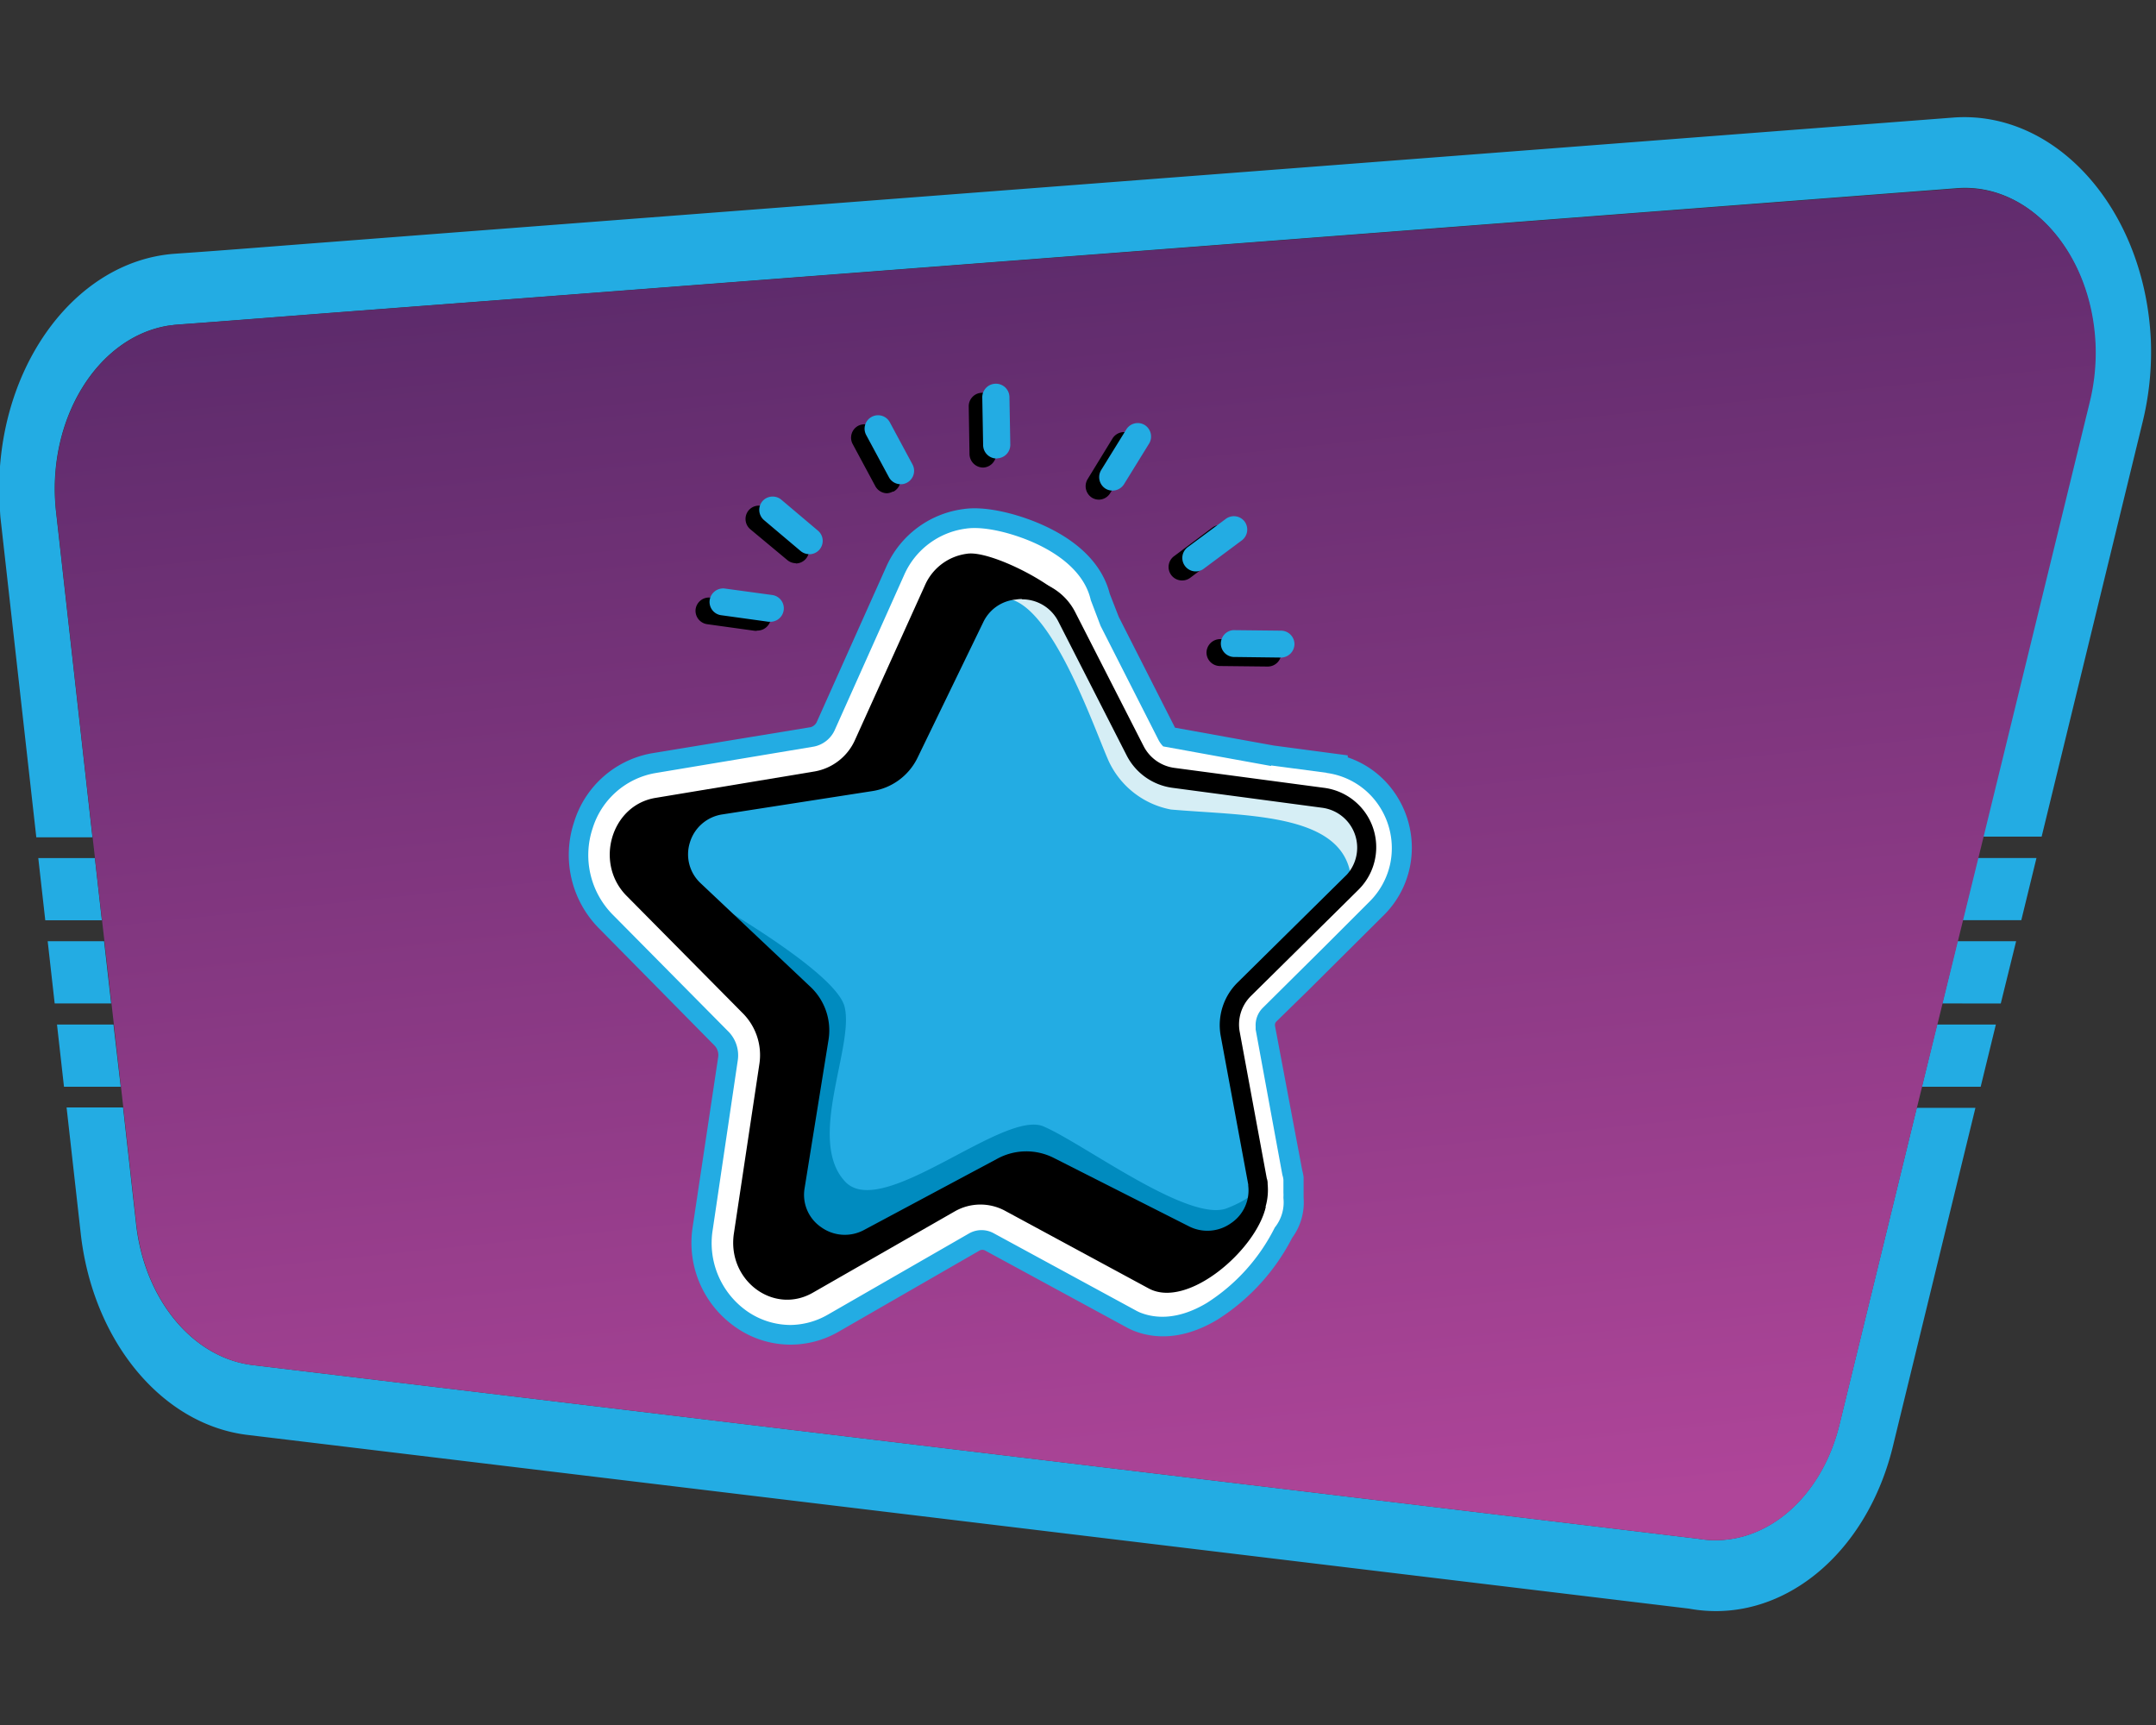
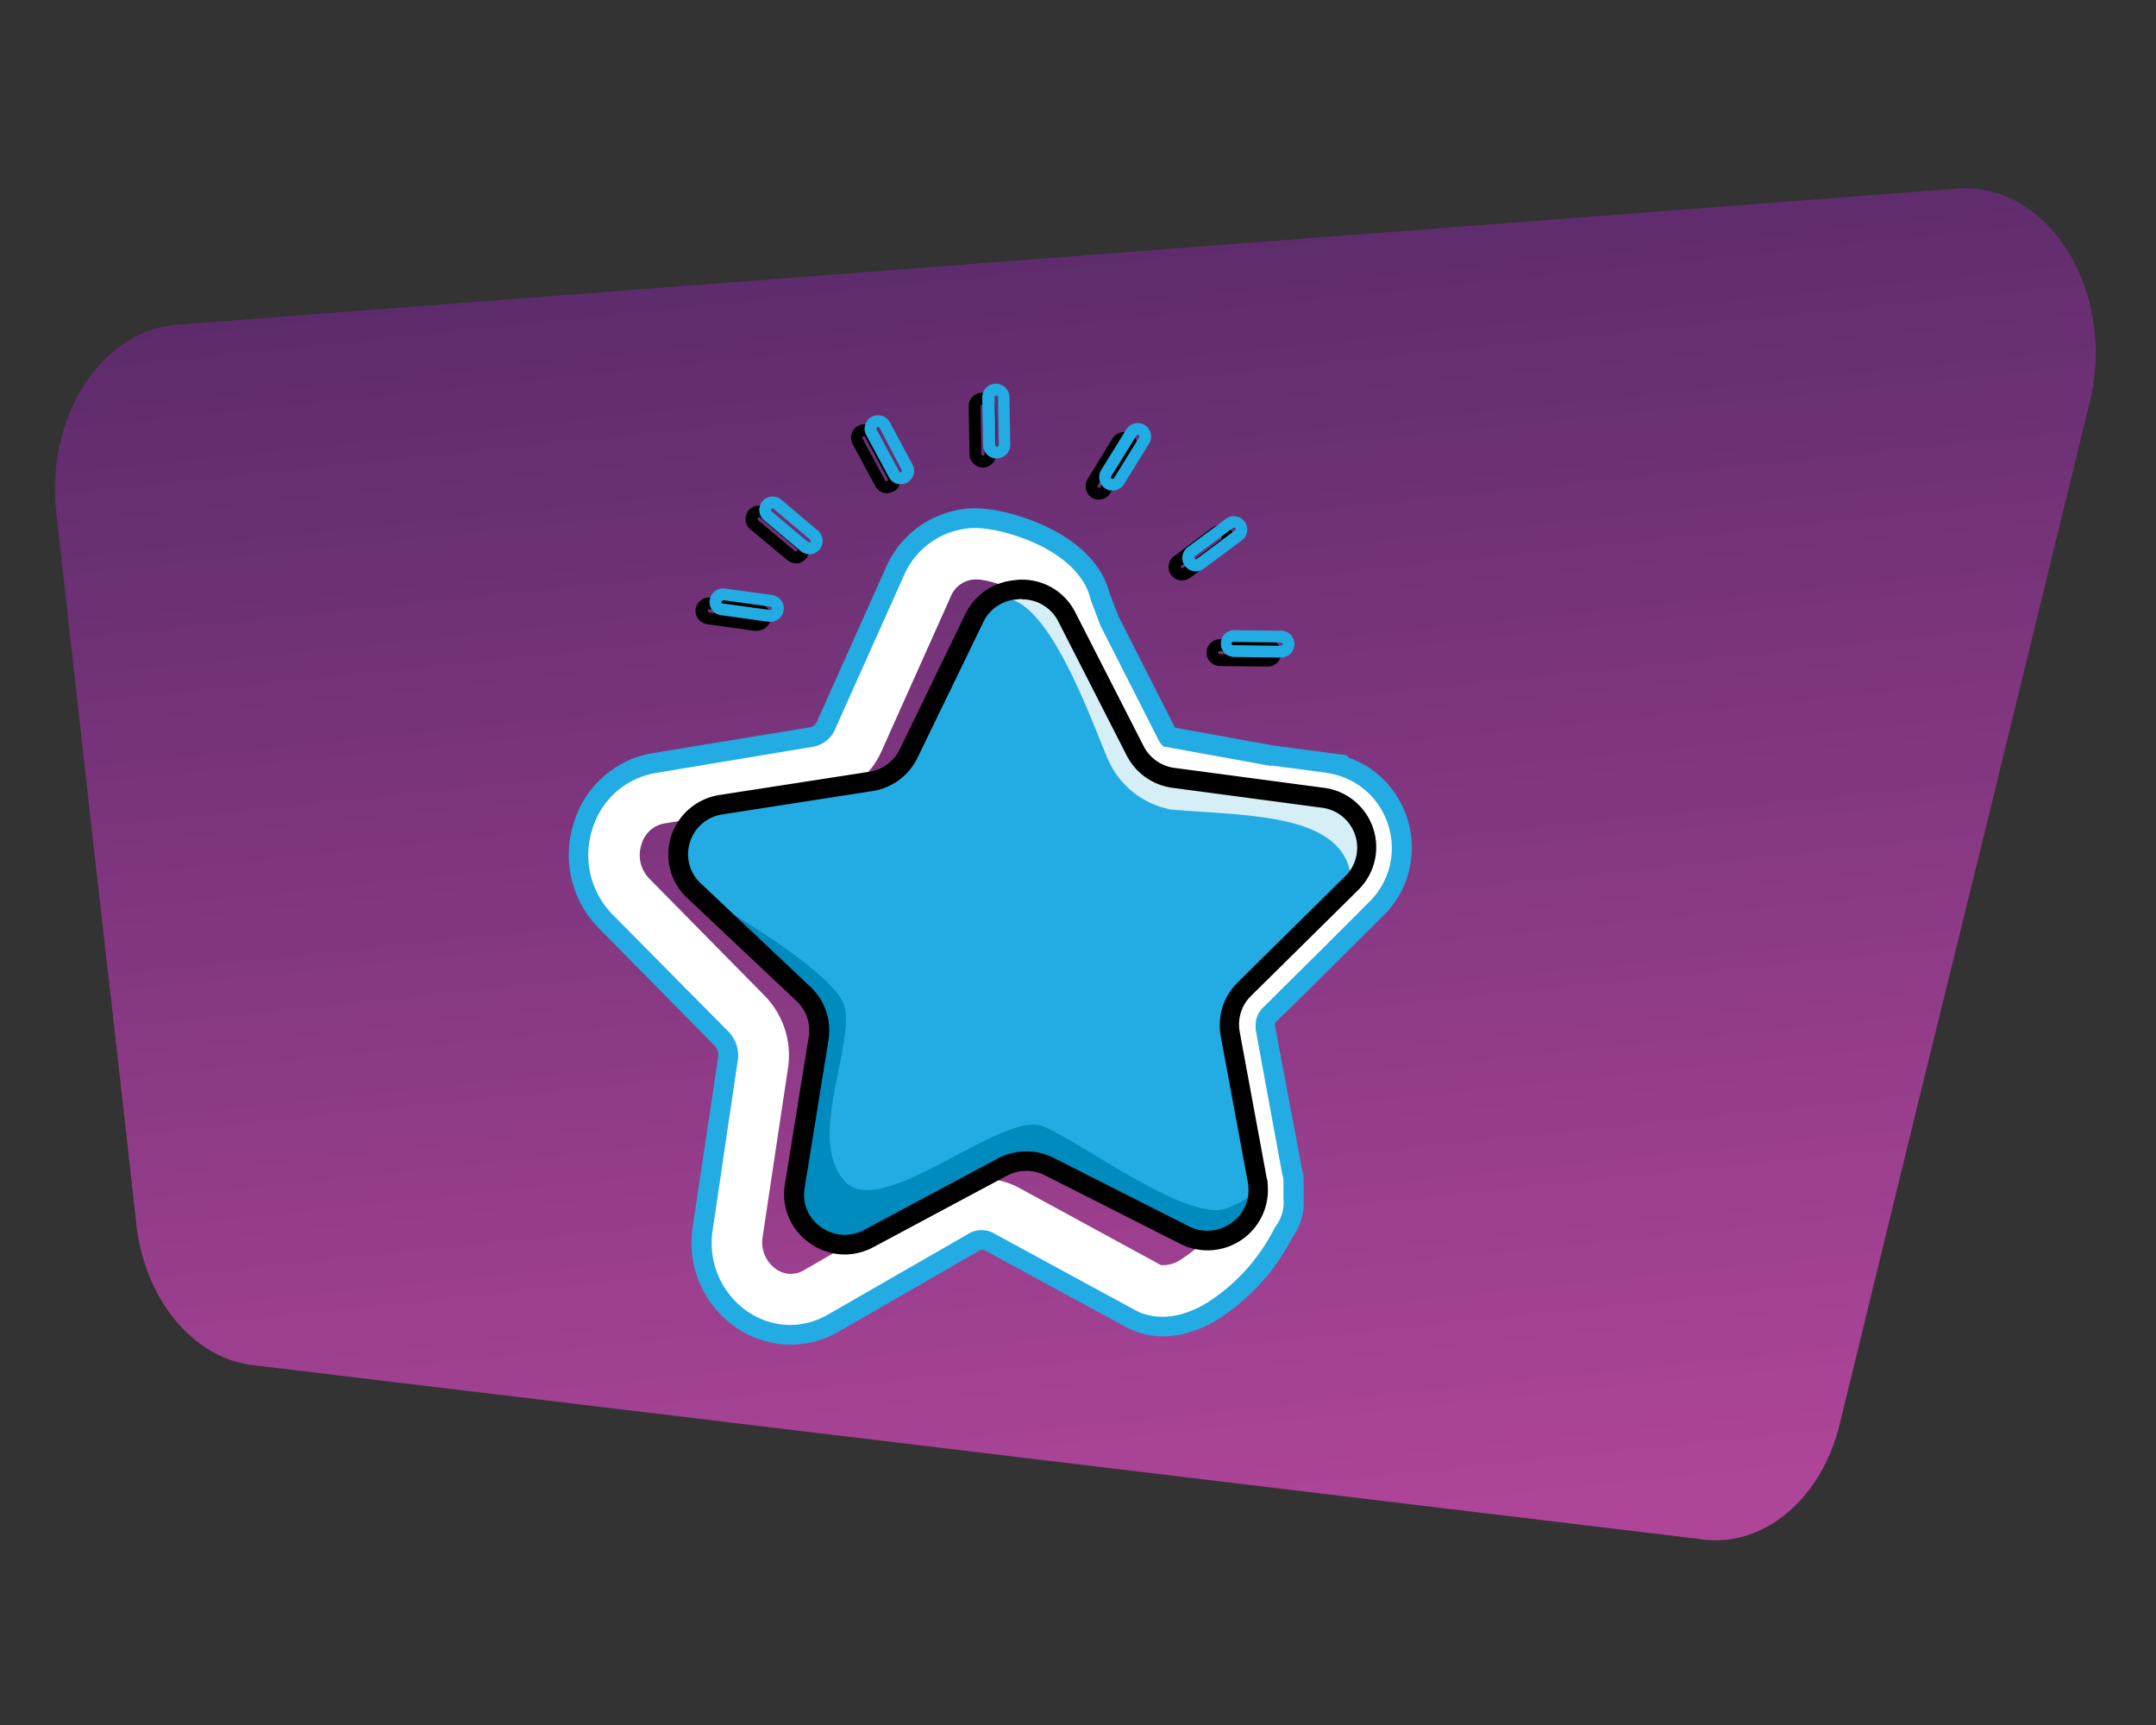
<svg xmlns="http://www.w3.org/2000/svg" id="Layer_1" data-name="Layer 1" viewBox="0 0 250 200">
  <rect x="0" y="0" width="250" height="200" fill="#333333" stroke="none" />
  <defs>
    <style>.cls-1,.cls-3{fill:#23ace3;}.cls-1,.cls-2,.cls-7{fill-rule:evenodd;}.cls-2{fill:url(#linear-gradient);}.cls-4{fill:#fff;}.cls-5{fill:#008bbf;}.cls-6{fill:#d6eef5;}</style>
    <linearGradient id="linear-gradient" x1="116.5" y1="-30.15" x2="138.23" y2="179.95" gradientUnits="userSpaceOnUse">
      <stop offset="0" stop-color="#3e215a" />
      <stop offset="1" stop-color="#af4599" />
    </linearGradient>
  </defs>
-   <path class="cls-1" d="M28.81,166.38c-10-1.14-18.12-10.91-19.47-23.55L7.72,128.4h6.55l1.49,13.33c.92,8.84,6.54,15.7,13.55,16.54l167.31,20.1h.08c7.42,1.38,14.52-4.35,16.65-13.46l8.9-36.46h6.81l-9.47,38.83c-3,13-13.15,21.17-23.73,19.23ZM7.42,126l-.81-7.21h6.55L14,126Zm-1.08-9.66-.81-7.21h6.54l.82,7.21ZM5.25,106.7l-.81-7.21H11l.81,7.21Zm143.2-87.08,78.18-6c11.88-.78,22.05,10.71,22.77,25.75a34.28,34.28,0,0,1-1,9.76L236.74,97h-6.81l12.29-50.35a23.75,23.75,0,0,0,.69-6.84c-.47-10.53-7.58-18.58-15.9-18L58.07,34.77l-19.6,1.49c-6,.46-11.92.94-17.88,1.37l-1.06.12C11.27,39.08,5.42,48.63,6.47,59.08l4.25,38H4.21L.07,60.16C0,59.54,0,58.92-.06,58.29c-.69-15.07,8.41-28,20.32-28.87,6-.41,11.91-.9,17.86-1.35l13-1M222.85,126l1.76-7.21h6.82L229.67,126Zm2.37-9.66,1.75-7.21h6.81L232,116.35Zm2.35-9.65,1.75-7.21h6.82l-1.76,7.21Z" />
  <path class="cls-2" d="M14.3,128.41l1.49,13.33c.92,8.84,6.54,15.7,13.55,16.54l167.3,20.1h.09c7.42,1.38,14.51-4.36,16.64-13.46l8.9-36.46L230,97.05l12.3-50.35a24.11,24.11,0,0,0,.69-6.84c-.48-10.53-7.59-18.58-15.91-18L58.09,34.78,38.5,36.27c-6,.46-11.93.94-17.88,1.37-.36,0-.71.07-1.06.12C11.3,39.08,5.45,48.64,6.49,59.09l4.25,38Z" />
  <path class="cls-3" d="M91.65,155.9a11.07,11.07,0,0,1-6.32-2,11.91,11.91,0,0,1-5-11.72l2.94-19.57a1.6,1.6,0,0,0-.4-1.37L69.41,107.59a12.1,12.1,0,0,1-2.85-12.25,11.55,11.55,0,0,1,9-8L94,84.31a1.12,1.12,0,0,0,.74-.67l8-17.87a11.41,11.41,0,0,1,9-6.75c2.79-.41,6.65.72,9.1,1.82,5.42,2.42,7.26,5.68,7.84,8l1.05,2.69,6.52,12.84,11.45,2.07,8.58,1.14,0,.23a10.81,10.81,0,0,1,5.41,4.07,11.18,11.18,0,0,1,1.78,8.71,11,11,0,0,1-3,5.51L151.52,115V115L148,118.44a.54.54,0,0,0-.16.42v.06L151,135.68a6.74,6.74,0,0,1,.16.78l0,.3c0,.11,0,.23,0,.35s0,.2,0,.3v.16c0,.21,0,.43,0,.64v.07c0,.21,0,.4,0,.59a6.92,6.92,0,0,1-1.33,4.65,24.43,24.43,0,0,1-8.64,9.47c-4.36,2.62-7.78,2.12-9.88,1.24l-.49-.23-16.57-9a.66.66,0,0,0-.68,0l-16.38,9.43A11.17,11.17,0,0,1,91.65,155.9ZM113,63.5a6.12,6.12,0,0,0-.65,0,6.9,6.9,0,0,0-5.43,4.11l-8,17.87a5.63,5.63,0,0,1-4.15,3.29L76.36,91.88a7,7,0,0,0-5.45,4.86,7.54,7.54,0,0,0,1.75,7.64l13.47,13.67a6.18,6.18,0,0,1,1.66,5.26l-2.94,19.57a7.42,7.42,0,0,0,3.06,7.28,6.52,6.52,0,0,0,7,.29L111.32,141a5.22,5.22,0,0,1,5.15-.06L133.14,150c1.62.65,3.6.32,5.73-1a19.85,19.85,0,0,0,7-7.75l.13-.28.2-.23a2.4,2.4,0,0,0,.45-1.72l0-.2,0-.3c0-.13,0-.26,0-.4v-.52a2.12,2.12,0,0,0,0-.24V137a.85.85,0,0,0,0-.17l-.06-.24-3.1-16.88a4.07,4.07,0,0,1-.08-.61,5.06,5.06,0,0,1,1.51-3.93L156.08,104h0l1.14-1.13A6.52,6.52,0,0,0,159,99.69a6.62,6.62,0,0,0-1.06-5.14h0a6.36,6.36,0,0,0-4.43-2.67l-2.17-.3h0l-2.21-.3,0,.1-15.29-2.77-.5-.5a4.92,4.92,0,0,1-1-1.31l-6.82-13.46-1.21-3.11,0-.17C123.73,67.59,121.1,66,119,65A16.37,16.37,0,0,0,113,63.5Z" />
  <path class="cls-4" d="M91.65,153.62a8.88,8.88,0,0,1-5-1.58,9.65,9.65,0,0,1-4-9.5L85.54,123a3.94,3.94,0,0,0-1-3.32L71,106A9.83,9.83,0,0,1,68.73,96,9.28,9.28,0,0,1,76,89.63l18.38-3.07a3.37,3.37,0,0,0,2.45-2l8-17.87A9.13,9.13,0,0,1,112,61.29c2.21-.33,5.54.58,7.89,1.63,3.72,1.67,6,4,6.59,6.65l1.14,3,6.73,13.25a3.11,3.11,0,0,0,.53.72l12.56,2.28-1.05,5.83-13.9-2.52-.52-.35a8.77,8.77,0,0,1-2.87-3.27L122.26,75l-1.45-3.75-.06-.3c-.28-1.71-6-4-7.86-3.75l-.1,0a3.18,3.18,0,0,0-2.56,2l-8,17.87a9.22,9.22,0,0,1-6.85,5.39L77,95.48a3.35,3.35,0,0,0-2.6,2.38,3.89,3.89,0,0,0,.88,4L88.7,115.48a9.87,9.87,0,0,1,2.67,8.37l-2.94,19.57A3.78,3.78,0,0,0,90,147.15a2.93,2.93,0,0,0,3.2.13l16.37-9.42a8.81,8.81,0,0,1,8.67-.1l16.38,8.92a3.75,3.75,0,0,0,2.45-.74,16.2,16.2,0,0,0,4.85-4.88l.91-1.85a.82.82,0,0,0,.06-.16l0-.05s0-.07,0-.12l0-.07,0-.12v0l0-.1,0-.46v-.25s0-.09,0-.14l0-.2-3.14-17.1a7.63,7.63,0,0,1-.13-1.07,8.75,8.75,0,0,1,2.58-6.74l12.53-12.43a2.72,2.72,0,0,0,.64-1.25,3,3,0,0,0-.48-2.27A2.77,2.77,0,0,0,153,95.49l.78-5.88a8.65,8.65,0,0,1,6,3.63,8.87,8.87,0,0,1,1.42,6.92,8.76,8.76,0,0,1-2.4,4.38l-5,5v0l-7.37,7.31a2.83,2.83,0,0,0-.83,2.17c0,.11,0,.23,0,.34l3.1,16.87a2.66,2.66,0,0,1,.12.56l0,.19c0,.09,0,.18,0,.28s0,.21,0,.32v.11h0c0,.17,0,.34,0,.51v.07a4.58,4.58,0,0,1,0,.53v.1a4.65,4.65,0,0,1-1,3.42,22.07,22.07,0,0,1-7.87,8.74c-3.54,2.12-6.22,1.76-7.84,1.08l-.27-.13-16.57-9a2.93,2.93,0,0,0-2.91,0l-16.38,9.42A8.85,8.85,0,0,1,91.65,153.62Z" />
  <path class="cls-4" d="M147.41,88.75l6.41.85-.61,5.92-6.81-.92c-.05,0,1-5.85,1-5.85Z" />
-   <path d="M150.26,91.62,131.8,89a6.28,6.28,0,0,1-4.73-3.57L124,70c-2.17-2.68-9.37-6.19-11.85-5.8a6.19,6.19,0,0,0-4.92,3.71L99.16,85.75a6.32,6.32,0,0,1-4.68,3.69L76,92.51c-5.13.85-7.1,7.56-3.35,11.35l13.54,13.68a6.87,6.87,0,0,1,1.86,5.85L85.1,143c-.82,5.43,4.59,9.49,9.15,6.88l16.46-9.43a6,6,0,0,1,5.83-.07l16.65,9c4.5,2.44,12.43-4.44,13.58-9.43,0-.27-4.57,2.33-4.57,2.33l-3.37-19.5a6.88,6.88,0,0,1,1.74-5.89l13.25-14h0C157.48,99,155.37,92.34,150.26,91.62Z" />
  <path class="cls-3" d="M137.34,143.19l-15.65-7.92a5.94,5.94,0,0,0-5.47.06l-15.46,8.27a5.86,5.86,0,0,1-8.6-6l2.78-17.19a5.81,5.81,0,0,0-1.75-5.13l-12.72-12a5.8,5.8,0,0,1,3.14-10L101,90.59a5.86,5.86,0,0,0,4.39-3.23L113,71.67a5.9,5.9,0,0,1,10.54-.12l8,15.52a5.84,5.84,0,0,0,4.46,3.13l17.42,2.31a5.8,5.8,0,0,1,3.37,9.88l-12.45,12.29a5.77,5.77,0,0,0-1.63,5.17L145.8,137A5.87,5.87,0,0,1,137.34,143.19Z" />
  <path class="cls-5" d="M145.8,137a5.87,5.87,0,0,1-8.46,6.23l-15.65-7.92a5.94,5.94,0,0,0-5.47.06l-15.46,8.27a5.86,5.86,0,0,1-8.6-6l2.78-17.19a5.81,5.81,0,0,0-1.75-5.13l-12.72-12s16.37,9.08,17.46,13.39c1.17,4.58-4.45,15.47.07,20.29,4.28,4.56,18.34-8.39,23-6.4s16.87,11.23,21.29,9.48S145.8,137,145.8,137Z" />
  <path class="cls-6" d="M113.18,71.67h0a5.86,5.86,0,0,1,10.5-.12l7.91,15.52A5.82,5.82,0,0,0,136,90.2l17.34,2.31a5.81,5.81,0,0,1,3.36,9.88c-.25-8.19-11.88-7.75-20.91-8.53a10,10,0,0,1-7.25-5.66c-2.2-5-9.14-25.65-15.6-16.53" />
  <path d="M98,145.45a7,7,0,0,1-4.1-1.32A6.9,6.9,0,0,1,91,137.38l2.78-17.18a4.66,4.66,0,0,0-1.4-4.12l-12.73-12A6.9,6.9,0,0,1,77.81,97a7,7,0,0,1,5.63-4.83l17.36-2.69a4.74,4.74,0,0,0,3.54-2.61l7.6-15.68a7,7,0,0,1,5.52-3.9A6.9,6.9,0,0,1,124.69,71l7.92,15.51a4.71,4.71,0,0,0,3.57,2.52l17.34,2.31a6.94,6.94,0,0,1,4,11.82l-1.95,1.93v0l-10.51,10.38a4.65,4.65,0,0,0-1.31,4.15l3.14,17a1.73,1.73,0,0,1,.1.66,7,7,0,0,1-10.17,6.91l-15.65-7.92a4.76,4.76,0,0,0-4.42.05l-15.46,8.27A7.13,7.13,0,0,1,98,145.45Zm20.52-76a4.37,4.37,0,0,0-.72.06A4.63,4.63,0,0,0,114,72.17l-7.61,15.69a7,7,0,0,1-5.24,3.86l-17.36,2.7A4.64,4.64,0,0,0,80,97.67a4.57,4.57,0,0,0,1.26,4.75l12.72,12a6.92,6.92,0,0,1,2.09,6.15l-2.77,17.18a4.54,4.54,0,0,0,1.9,4.52,4.7,4.7,0,0,0,5,.33l15.47-8.27a7.05,7.05,0,0,1,6.52-.08l15.65,7.92a4.71,4.71,0,0,0,4.9-.35,4.57,4.57,0,0,0,2-4.35v-.14h0l-3.2-17.27a6.94,6.94,0,0,1,2-6.18l12.64-12.48a4.67,4.67,0,0,0-2.89-7.75l-17.34-2.31a7,7,0,0,1-5.3-3.74l-7.92-15.52A4.68,4.68,0,0,0,118.48,69.49Z" />
-   <path class="cls-7" d="M130.78,50.91a.88.88,0,0,1,.29,1.2l-2.92,4.72a.87.87,0,1,1-1.49-.91l2.92-4.72A.88.88,0,0,1,130.78,50.91ZM87.35,59.6a.89.89,0,0,0,.1,1.24l4.25,3.57a.87.87,0,1,0,1.12-1.33L88.58,59.5a.88.88,0,0,0-1.23.1ZM99.79,50a.87.87,0,0,0-.35,1.18h0l2.63,4.89a.88.88,0,0,0,1.18.36h0a.88.88,0,0,0,.36-1.18h0L101,50.33A.88.88,0,0,0,99.79,50ZM142.2,61.9a.87.87,0,0,1-.18,1.22l-4.45,3.32a.88.88,0,0,1-1-1.4h0L141,61.72A.87.87,0,0,1,142.2,61.9ZM113.89,46.23a.87.87,0,0,1,.89.85l.1,5.55a.88.88,0,0,1-1.75,0l-.1-5.55A.87.87,0,0,1,113.89,46.23Zm34,29.5a.89.89,0,0,1-.88.87l-5.55-.06a.88.88,0,0,1,0-1.75l5.55.06A.89.89,0,0,1,147.86,75.73Zm-66.48-5a.89.89,0,0,1,1-.75l5.5.75a.87.87,0,1,1-.24,1.73l-5.5-.75A.88.88,0,0,1,81.38,70.71Z" />
  <path d="M147,77.28h0l-5.55-.06a1.57,1.57,0,0,1-1.55-1.57,1.59,1.59,0,0,1,1.57-1.55h0l5.56.07a1.56,1.56,0,0,1,1.54,1.56h0A1.56,1.56,0,0,1,147,77.28Zm-5.55-1.81a.2.2,0,0,0-.19.2.2.2,0,0,0,.19.18l5.55.07h0a.2.2,0,0,0,.19-.19.18.18,0,0,0-.19-.19l-5.55-.07ZM87.74,73.14l-.19,0L82,72.37a1.57,1.57,0,0,1-1.34-1.74h0a1.57,1.57,0,0,1,1.75-1.34L88,70a1.56,1.56,0,0,1-.22,3.11ZM82.06,70.8a.2.2,0,0,0,.17.22l5.5.74a.19.19,0,0,0,.21-.16.19.19,0,0,0-.17-.21l-5.5-.75A.2.2,0,0,0,82.06,70.8Zm55-3.5a1.56,1.56,0,0,1-1.25-.63,1.56,1.56,0,0,1,.27-2.14l.08-.06,4.42-3.3a1.56,1.56,0,0,1,2.18.32h0a1.56,1.56,0,0,1-.32,2.18L138,67A1.55,1.55,0,0,1,137.05,67.3ZM137,65.58h0a.22.22,0,0,0-.07.12.2.2,0,0,0,0,.14.19.19,0,0,0,.26,0l4.45-3.32a.18.18,0,0,0,0-.26.19.19,0,0,0-.26,0Zm-44.7-.28a1.56,1.56,0,0,1-1-.36L87,61.36a1.56,1.56,0,0,1-.19-2.19h0A1.55,1.55,0,0,1,89,59l4.26,3.59a1.55,1.55,0,0,1-1,2.74Zm-4.39-5.25a.2.2,0,0,0,0,.27l4.24,3.57a.18.18,0,0,0,.27,0,.18.18,0,0,0,0-.25L88.14,60A.2.2,0,0,0,87.87,60.05Zm39.53-2.12a1.57,1.57,0,0,1-.81-.22,1.58,1.58,0,0,1-.52-2.15L129,50.84a1.57,1.57,0,0,1,2.14-.52h0a1.56,1.56,0,0,1,.51,2.14l-2.92,4.72A1.55,1.55,0,0,1,127.4,57.93Zm2.93-6.46a.2.2,0,0,0-.17.09l-2.92,4.72a.19.19,0,0,0,.33.19l2.92-4.72a.2.2,0,0,0-.07-.26A.15.15,0,0,0,130.33,51.47Zm-27.49,5.72a1.57,1.57,0,0,1-1.38-.82l-2.64-4.91a1.56,1.56,0,0,1,.65-2.09h0a1.58,1.58,0,0,1,2.11.64l2.63,4.9A1.55,1.55,0,0,1,103.6,57l-.09,0A1.59,1.59,0,0,1,102.84,57.19ZM100,50.82l0,0,2.62,4.87a.19.19,0,0,0,.23.09l.06,0a.2.2,0,0,0,.05-.22v0l-2.63-4.88a.19.19,0,0,0-.25-.08A.2.2,0,0,0,100,50.82Zm14,3.39a1.59,1.59,0,0,1-1.58-1.53l-.09-5.55a1.56,1.56,0,0,1,1.52-1.59h0a1.57,1.57,0,0,1,1.56,1.53l.1,5.55A1.57,1.57,0,0,1,114,54.21Zm-.12-7.3a.18.18,0,0,0-.18.19l.09,5.55a.21.21,0,0,0,.2.19h0a.19.19,0,0,0,.18-.2l-.09-5.55A.21.21,0,0,0,113.9,46.91Z" />
-   <path class="cls-1" d="M132.37,49.86a.88.88,0,0,1,.28,1.21l-2.92,4.72a.88.88,0,0,1-1.2.28.86.86,0,0,1-.28-1.2l2.92-4.72A.88.88,0,0,1,132.37,49.86Zm-43.44,8.7A.88.88,0,0,0,89,59.79l4.24,3.58a.88.88,0,0,0,1.23-.11.87.87,0,0,0-.1-1.23l-4.25-3.58a.88.88,0,0,0-1.23.11Zm12.45-9.63a.87.87,0,0,0-.36,1.18h0L103.65,55a.89.89,0,0,0,1.18.36h0a.87.87,0,0,0,.36-1.18h0l-2.63-4.88a.87.87,0,0,0-1.18-.36Zm42.41,11.92a.9.9,0,0,1-.18,1.23l-4.46,3.31a.87.87,0,0,1-1-1.39h0l4.46-3.32A.89.89,0,0,1,143.79,60.85ZM115.47,45.18a.89.89,0,0,1,.9.86l.09,5.54a.88.88,0,0,1-.85.9.9.9,0,0,1-.9-.86l-.09-5.55A.87.87,0,0,1,115.47,45.18Zm34,29.5a.87.87,0,0,1-.88.87L143,75.49a.88.88,0,1,1,0-1.75l5.55.06A.87.87,0,0,1,149.44,74.68ZM83,69.67a.88.88,0,0,1,1-.76l5.5.75a.88.88,0,0,1-.23,1.74l-5.5-.75A.88.88,0,0,1,83,69.67Z" />
-   <path class="cls-3" d="M148.56,76.24h0L143,76.17a1.56,1.56,0,0,1,0-3.11h0l5.56.06a1.57,1.57,0,0,1,1.54,1.57h0A1.58,1.58,0,0,1,148.56,76.24ZM143,74.43a.19.19,0,0,0-.19.19.18.18,0,0,0,.19.18l5.55.07h0a.2.2,0,0,0,.19-.19.19.19,0,0,0-.19-.19L143,74.43ZM89.33,72.09h-.2l-5.5-.76a1.55,1.55,0,0,1-1.34-1.74h0A1.58,1.58,0,0,1,84,68.23l5.5.75a1.56,1.56,0,0,1-.21,3.11Zm-5.68-2.33a.2.2,0,0,0,.16.21l5.5.75a.2.2,0,0,0,.21-.17.19.19,0,0,0-.16-.21l-5.5-.75A.19.19,0,0,0,83.65,69.76Zm55-3.51a1.56,1.56,0,0,1-.94-2.8l0,0,4.43-3.29a1.56,1.56,0,0,1,2.18.31h0a1.57,1.57,0,0,1-.32,2.18l-4.46,3.32A1.52,1.52,0,0,1,138.64,66.25Zm4.45-5.06a.2.2,0,0,0-.11,0l-4.46,3.32a.19.19,0,0,0,0,.26.19.19,0,0,0,.27,0l4.45-3.31a.2.2,0,0,0,0-.27A.18.18,0,0,0,143.09,61.19ZM93.84,64.25a1.58,1.58,0,0,1-1-.36L88.6,60.31a1.56,1.56,0,0,1-.2-2.19h0a1.57,1.57,0,0,1,2.19-.19l4.25,3.59a1.55,1.55,0,0,1-1,2.74ZM89.45,59a.2.2,0,0,0,0,.27l4.24,3.57a.19.19,0,0,0,.27,0,.18.18,0,0,0,0-.26L89.72,59A.2.2,0,0,0,89.45,59ZM129,56.88a1.56,1.56,0,0,1-.8-.22,1.58,1.58,0,0,1-.52-2.15l2.92-4.72a1.56,1.56,0,0,1,2.14-.51h0a1.58,1.58,0,0,1,.51,2.14l-2.92,4.73A1.58,1.58,0,0,1,129,56.88Zm2.93-6.46a.18.18,0,0,0-.16.09l-2.92,4.72a.18.18,0,0,0,.06.26.2.2,0,0,0,.26-.06l2.92-4.72a.2.2,0,0,0-.06-.27Zm-27.49,5.72a1.54,1.54,0,0,1-1.37-.82l-2.64-4.9a1.55,1.55,0,0,1,.65-2.09h0a1.55,1.55,0,0,1,2.1.63l2.63,4.89a1.56,1.56,0,0,1-.6,2.09l0,0A1.46,1.46,0,0,1,104.42,56.14Zm-2.8-6.36h0l2.62,4.89a.19.19,0,0,0,.24.08l0,0a.14.14,0,0,0,.07-.1.18.18,0,0,0,0-.14L102,49.61a.21.21,0,0,0-.26-.08A.19.19,0,0,0,101.62,49.78Zm14,3.38A1.57,1.57,0,0,1,114,51.64l-.1-5.56a1.57,1.57,0,0,1,1.52-1.59h0A1.57,1.57,0,0,1,117.05,46l.1,5.55a1.57,1.57,0,0,1-1.52,1.59Zm-.11-7.3a.2.2,0,0,0-.19.2l.1,5.55a.19.19,0,0,0,.2.18h0a.19.19,0,0,0,.18-.19l-.1-5.55A.2.2,0,0,0,115.49,45.86Z" />
+   <path class="cls-3" d="M148.56,76.24h0L143,76.17a1.56,1.56,0,0,1,0-3.11h0l5.56.06a1.57,1.57,0,0,1,1.54,1.57h0A1.58,1.58,0,0,1,148.56,76.24ZM143,74.43a.19.19,0,0,0-.19.19.18.18,0,0,0,.19.18l5.55.07h0a.2.2,0,0,0,.19-.19.19.19,0,0,0-.19-.19L143,74.43ZM89.33,72.09h-.2l-5.5-.76a1.55,1.55,0,0,1-1.34-1.74h0A1.58,1.58,0,0,1,84,68.23l5.5.75a1.56,1.56,0,0,1-.21,3.11Zm-5.68-2.33a.2.2,0,0,0,.16.21l5.5.75a.2.2,0,0,0,.21-.17.19.19,0,0,0-.16-.21l-5.5-.75Zm55-3.51a1.56,1.56,0,0,1-.94-2.8l0,0,4.43-3.29a1.56,1.56,0,0,1,2.18.31h0a1.57,1.57,0,0,1-.32,2.18l-4.46,3.32A1.52,1.52,0,0,1,138.64,66.25Zm4.45-5.06a.2.2,0,0,0-.11,0l-4.46,3.32a.19.19,0,0,0,0,.26.19.19,0,0,0,.27,0l4.45-3.31a.2.2,0,0,0,0-.27A.18.18,0,0,0,143.09,61.19ZM93.84,64.25a1.58,1.58,0,0,1-1-.36L88.6,60.31a1.56,1.56,0,0,1-.2-2.19h0a1.57,1.57,0,0,1,2.19-.19l4.25,3.59a1.55,1.55,0,0,1-1,2.74ZM89.45,59a.2.2,0,0,0,0,.27l4.24,3.57a.19.19,0,0,0,.27,0,.18.18,0,0,0,0-.26L89.72,59A.2.2,0,0,0,89.45,59ZM129,56.88a1.56,1.56,0,0,1-.8-.22,1.58,1.58,0,0,1-.52-2.15l2.92-4.72a1.56,1.56,0,0,1,2.14-.51h0a1.58,1.58,0,0,1,.51,2.14l-2.92,4.73A1.58,1.58,0,0,1,129,56.88Zm2.93-6.46a.18.18,0,0,0-.16.09l-2.92,4.72a.18.18,0,0,0,.06.26.2.2,0,0,0,.26-.06l2.92-4.72a.2.2,0,0,0-.06-.27Zm-27.49,5.72a1.54,1.54,0,0,1-1.37-.82l-2.64-4.9a1.55,1.55,0,0,1,.65-2.09h0a1.55,1.55,0,0,1,2.1.63l2.63,4.89a1.56,1.56,0,0,1-.6,2.09l0,0A1.46,1.46,0,0,1,104.42,56.14Zm-2.8-6.36h0l2.62,4.89a.19.19,0,0,0,.24.08l0,0a.14.14,0,0,0,.07-.1.18.18,0,0,0,0-.14L102,49.61a.21.21,0,0,0-.26-.08A.19.19,0,0,0,101.62,49.78Zm14,3.38A1.57,1.57,0,0,1,114,51.64l-.1-5.56a1.57,1.57,0,0,1,1.52-1.59h0A1.57,1.57,0,0,1,117.05,46l.1,5.55a1.57,1.57,0,0,1-1.52,1.59Zm-.11-7.3a.2.2,0,0,0-.19.2l.1,5.55a.19.19,0,0,0,.2.18h0a.19.19,0,0,0,.18-.19l-.1-5.55A.2.2,0,0,0,115.49,45.86Z" />
</svg>